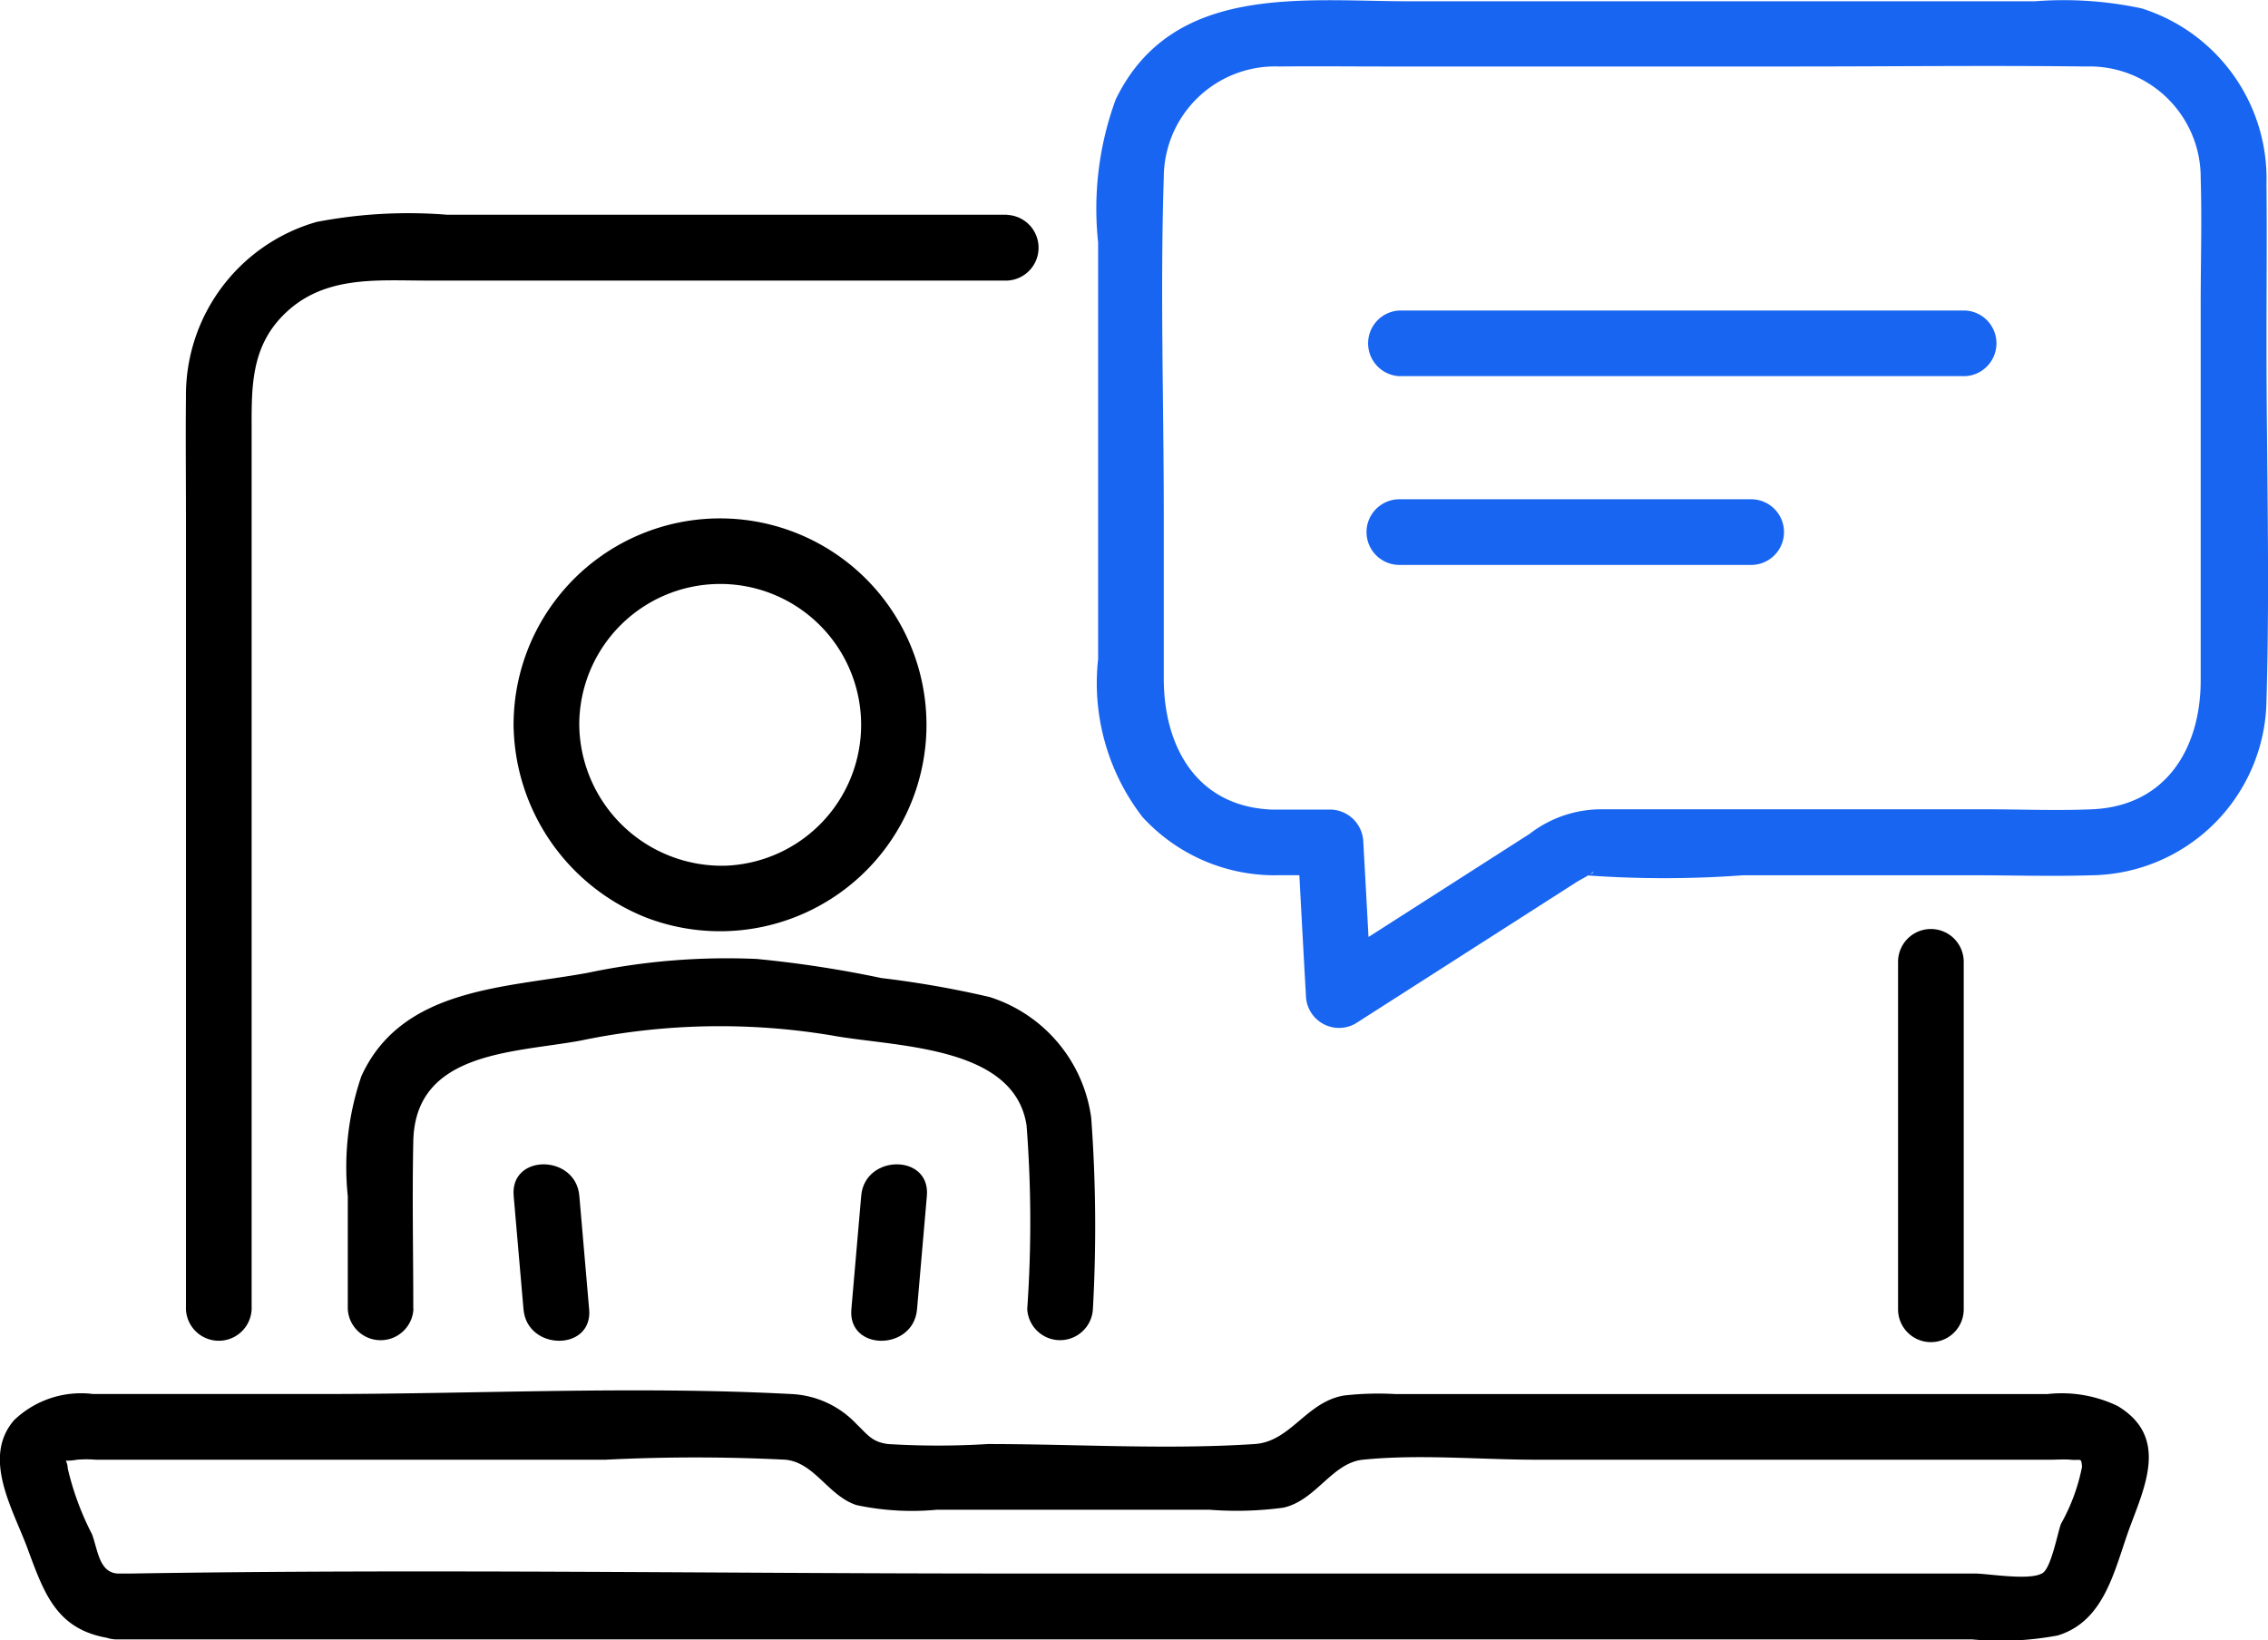
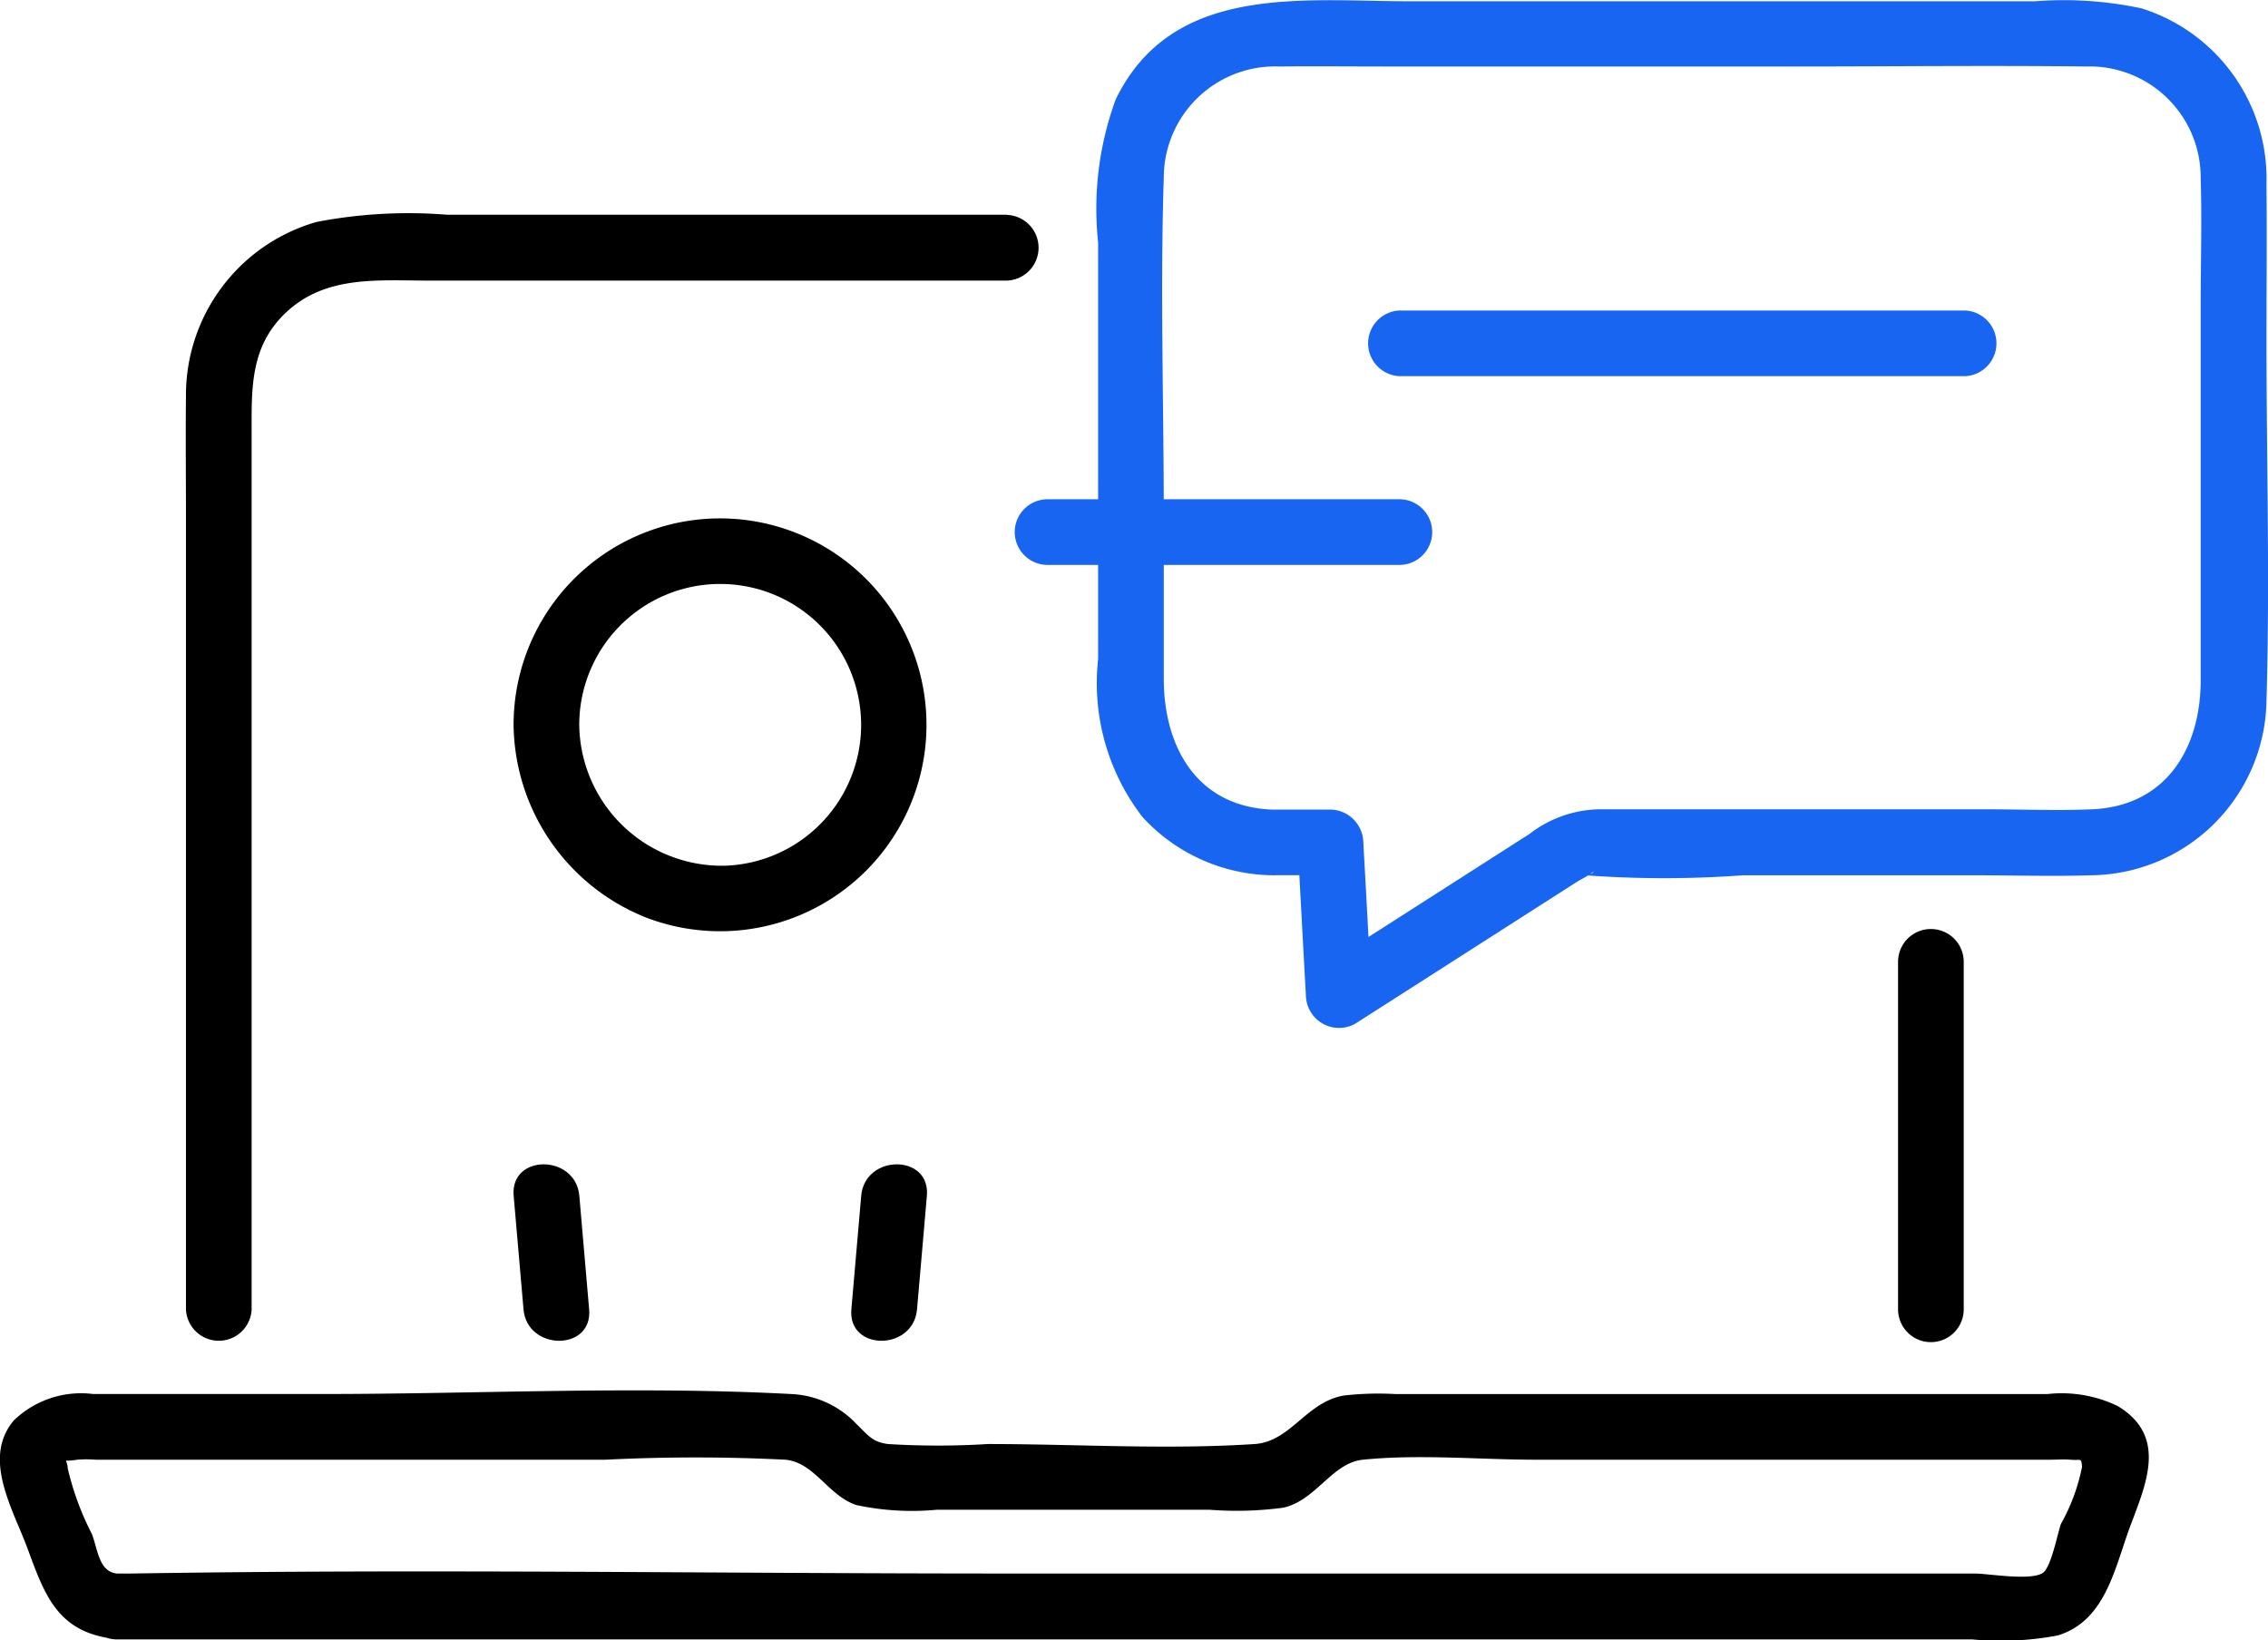
<svg xmlns="http://www.w3.org/2000/svg" width="57.126" height="41.324" viewBox="0 0 57.126 41.324">
  <g transform="translate(-3743.929 -1057.641)">
    <g transform="translate(3743.929 1057.641)">
      <g transform="translate(4.675 5.388)">
        <path d="M3788.362,1085.022h-14.1a12.229,12.229,0,0,0-3.294.181,4.537,4.537,0,0,0-3.29,4.406c-.011.993,0,1.986,0,2.979V1112.6a.828.828,0,0,0,1.654,0v-22.089c0-1.115-.041-2.169.862-3.023.994-.941,2.309-.808,3.56-.808h14.612a.828.828,0,0,0,0-1.654Z" transform="translate(-3767.669 -1085)" />
      </g>
      <g transform="translate(47.808 23.431)">
        <path d="M3988.36,1186.181v-8.753a.827.827,0,0,0-1.654,0v8.753a.827.827,0,0,0,1.654,0Z" transform="translate(-3986.706 -1176.629)" />
      </g>
      <g transform="translate(0 35.031)">
        <path d="M3746.881,1241.8h46.728a7.693,7.693,0,0,0,2.15-.1c1.2-.366,1.432-1.684,1.815-2.723.4-1.076.969-2.291-.308-3.058a3.248,3.248,0,0,0-1.765-.3h-16.424a7.661,7.661,0,0,0-1.3.037c-.951.165-1.338,1.162-2.245,1.222-2.22.146-4.5,0-6.722,0a20.422,20.422,0,0,1-2.514,0c-.407-.052-.512-.235-.8-.51a2.4,2.4,0,0,0-1.646-.75c-3.913-.207-7.892,0-11.81,0h-5.765a2.435,2.435,0,0,0-1.993.661c-.816.949-.023,2.246.338,3.224.448,1.215.77,2.142,2.257,2.291,1.059.106,1.051-1.549,0-1.654-.452-.045-.479-.578-.631-.991a7.126,7.126,0,0,1-.61-1.654c-.018-.3-.176-.15.233-.222a2.906,2.906,0,0,1,.475,0h12.834a45.208,45.208,0,0,1,4.539,0c.735.076,1.071.908,1.785,1.143a6.7,6.7,0,0,0,2.027.117h6.865a8.8,8.8,0,0,0,1.861-.052c.824-.185,1.224-1.128,2-1.208,1.429-.145,2.949,0,4.383,0h12.934c.167,0,.342-.015.509,0,.271.026.268-.064.29.178a4.828,4.828,0,0,1-.531,1.438c-.083.226-.244,1.088-.455,1.234-.3.208-1.391.017-1.709.017h-24.45c-7.323,0-14.657-.119-21.979,0-.124,0-.249,0-.373,0A.827.827,0,0,0,3746.881,1241.8Z" transform="translate(-3743.929 -1235.532)" />
      </g>
      <g transform="translate(27.652 0)">
        <path d="M3888.748,1079.689h1.461l-.827-.827q.1,1.926.208,3.852a.835.835,0,0,0,1.245.714l3.5-2.24,2.088-1.337c.044-.028.411-.219.407-.261.013.156-.636.032-.208.1a27.107,27.107,0,0,0,3.984,0h5.772c1,0,2.012.032,3.014,0a4.469,4.469,0,0,0,4.393-4.406c.088-3,0-6.012,0-9.011,0-1.334.013-2.669,0-4a4.5,4.5,0,0,0-3.142-4.42,9.385,9.385,0,0,0-2.689-.18H3892.2c-2.688,0-5.973-.463-7.4,2.471a7.99,7.99,0,0,0-.444,3.6v10.5a5.523,5.523,0,0,0,1.117,3.978,4.516,4.516,0,0,0,3.274,1.468c1.065.039,1.063-1.615,0-1.654-1.909-.07-2.737-1.588-2.737-3.3v-4.12c0-2.828-.092-5.672,0-8.5a2.805,2.805,0,0,1,2.91-2.8c.9-.01,1.8,0,2.693,0h10.266c2.452,0,4.906-.028,7.359,0a2.8,2.8,0,0,1,2.89,2.814c.032,1.049,0,2.1,0,3.153v9.492c0,1.7-.858,3.173-2.739,3.253-.891.038-1.792,0-2.683,0h-9.615a2.96,2.96,0,0,0-1.868.62l-4.254,2.723L3890,1082l1.244.714q-.1-1.926-.208-3.852a.843.843,0,0,0-.827-.827h-1.461A.828.828,0,0,0,3888.748,1079.689Z" transform="translate(-3884.349 -1057.641)" fill="#1865f2" />
      </g>
      <g transform="translate(34.448 7.822)">
        <path d="M3919.66,1099.016h14.252a.828.828,0,0,0,0-1.654H3919.66a.828.828,0,0,0,0,1.654Z" transform="translate(-3918.861 -1097.362)" fill="#1865f2" />
        <g transform="translate(0 4.755)">
-           <path d="M3919.66,1123.164h8.861a.827.827,0,0,0,0-1.654h-8.861a.827.827,0,0,0,0,1.654Z" transform="translate(-3918.861 -1121.51)" fill="#1865f2" />
+           <path d="M3919.66,1123.164a.827.827,0,0,0,0-1.654h-8.861a.827.827,0,0,0,0,1.654Z" transform="translate(-3918.861 -1121.51)" fill="#1865f2" />
        </g>
      </g>
      <g transform="translate(8.747 13.065)">
        <g transform="translate(4.187 16.266)">
          <path d="M3811.514,1210.243q-.124-1.43-.247-2.859c-.092-1.053-1.747-1.062-1.654,0q.123,1.43.248,2.859c.091,1.052,1.746,1.062,1.654,0Z" transform="translate(-3809.609 -1206.591)" />
        </g>
        <g transform="translate(12.693 16.266)">
          <path d="M3853.057,1207.384q-.124,1.429-.248,2.859c-.092,1.06,1.563,1.054,1.654,0l.248-2.859c.092-1.061-1.563-1.054-1.654,0Z" transform="translate(-3852.805 -1206.591)" />
        </g>
        <g transform="translate(0 11.064)">
-           <path d="M3790.012,1189.019c0-1.407-.03-2.818,0-4.225.048-2.264,2.522-2.224,4.208-2.533a17.153,17.153,0,0,1,6.346-.129c1.591.291,4.584.24,4.893,2.264a31.542,31.542,0,0,1,.017,4.623.828.828,0,0,0,1.654,0,37.5,37.5,0,0,0-.042-4.807,3.713,3.713,0,0,0-2.557-3.049,25,25,0,0,0-2.73-.479,28.425,28.425,0,0,0-3.142-.481,16.959,16.959,0,0,0-4.256.35c-2.1.384-4.684.376-5.7,2.606a7.084,7.084,0,0,0-.341,3.02v2.841a.828.828,0,0,0,1.654,0Z" transform="translate(-3788.349 -1180.175)" />
-         </g>
+           </g>
        <g transform="translate(4.189)">
          <path d="M3809.624,1129.185a5.289,5.289,0,0,0,3.34,4.853,5.2,5.2,0,1,0-3.34-4.853c-.032,1.065,1.623,1.064,1.654,0a3.55,3.55,0,1,1,3.684,3.546,3.593,3.593,0,0,1-3.684-3.546C3811.247,1128.123,3809.592,1128.119,3809.624,1129.185Z" transform="translate(-3809.624 -1123.988)" />
        </g>
      </g>
    </g>
  </g>
</svg>